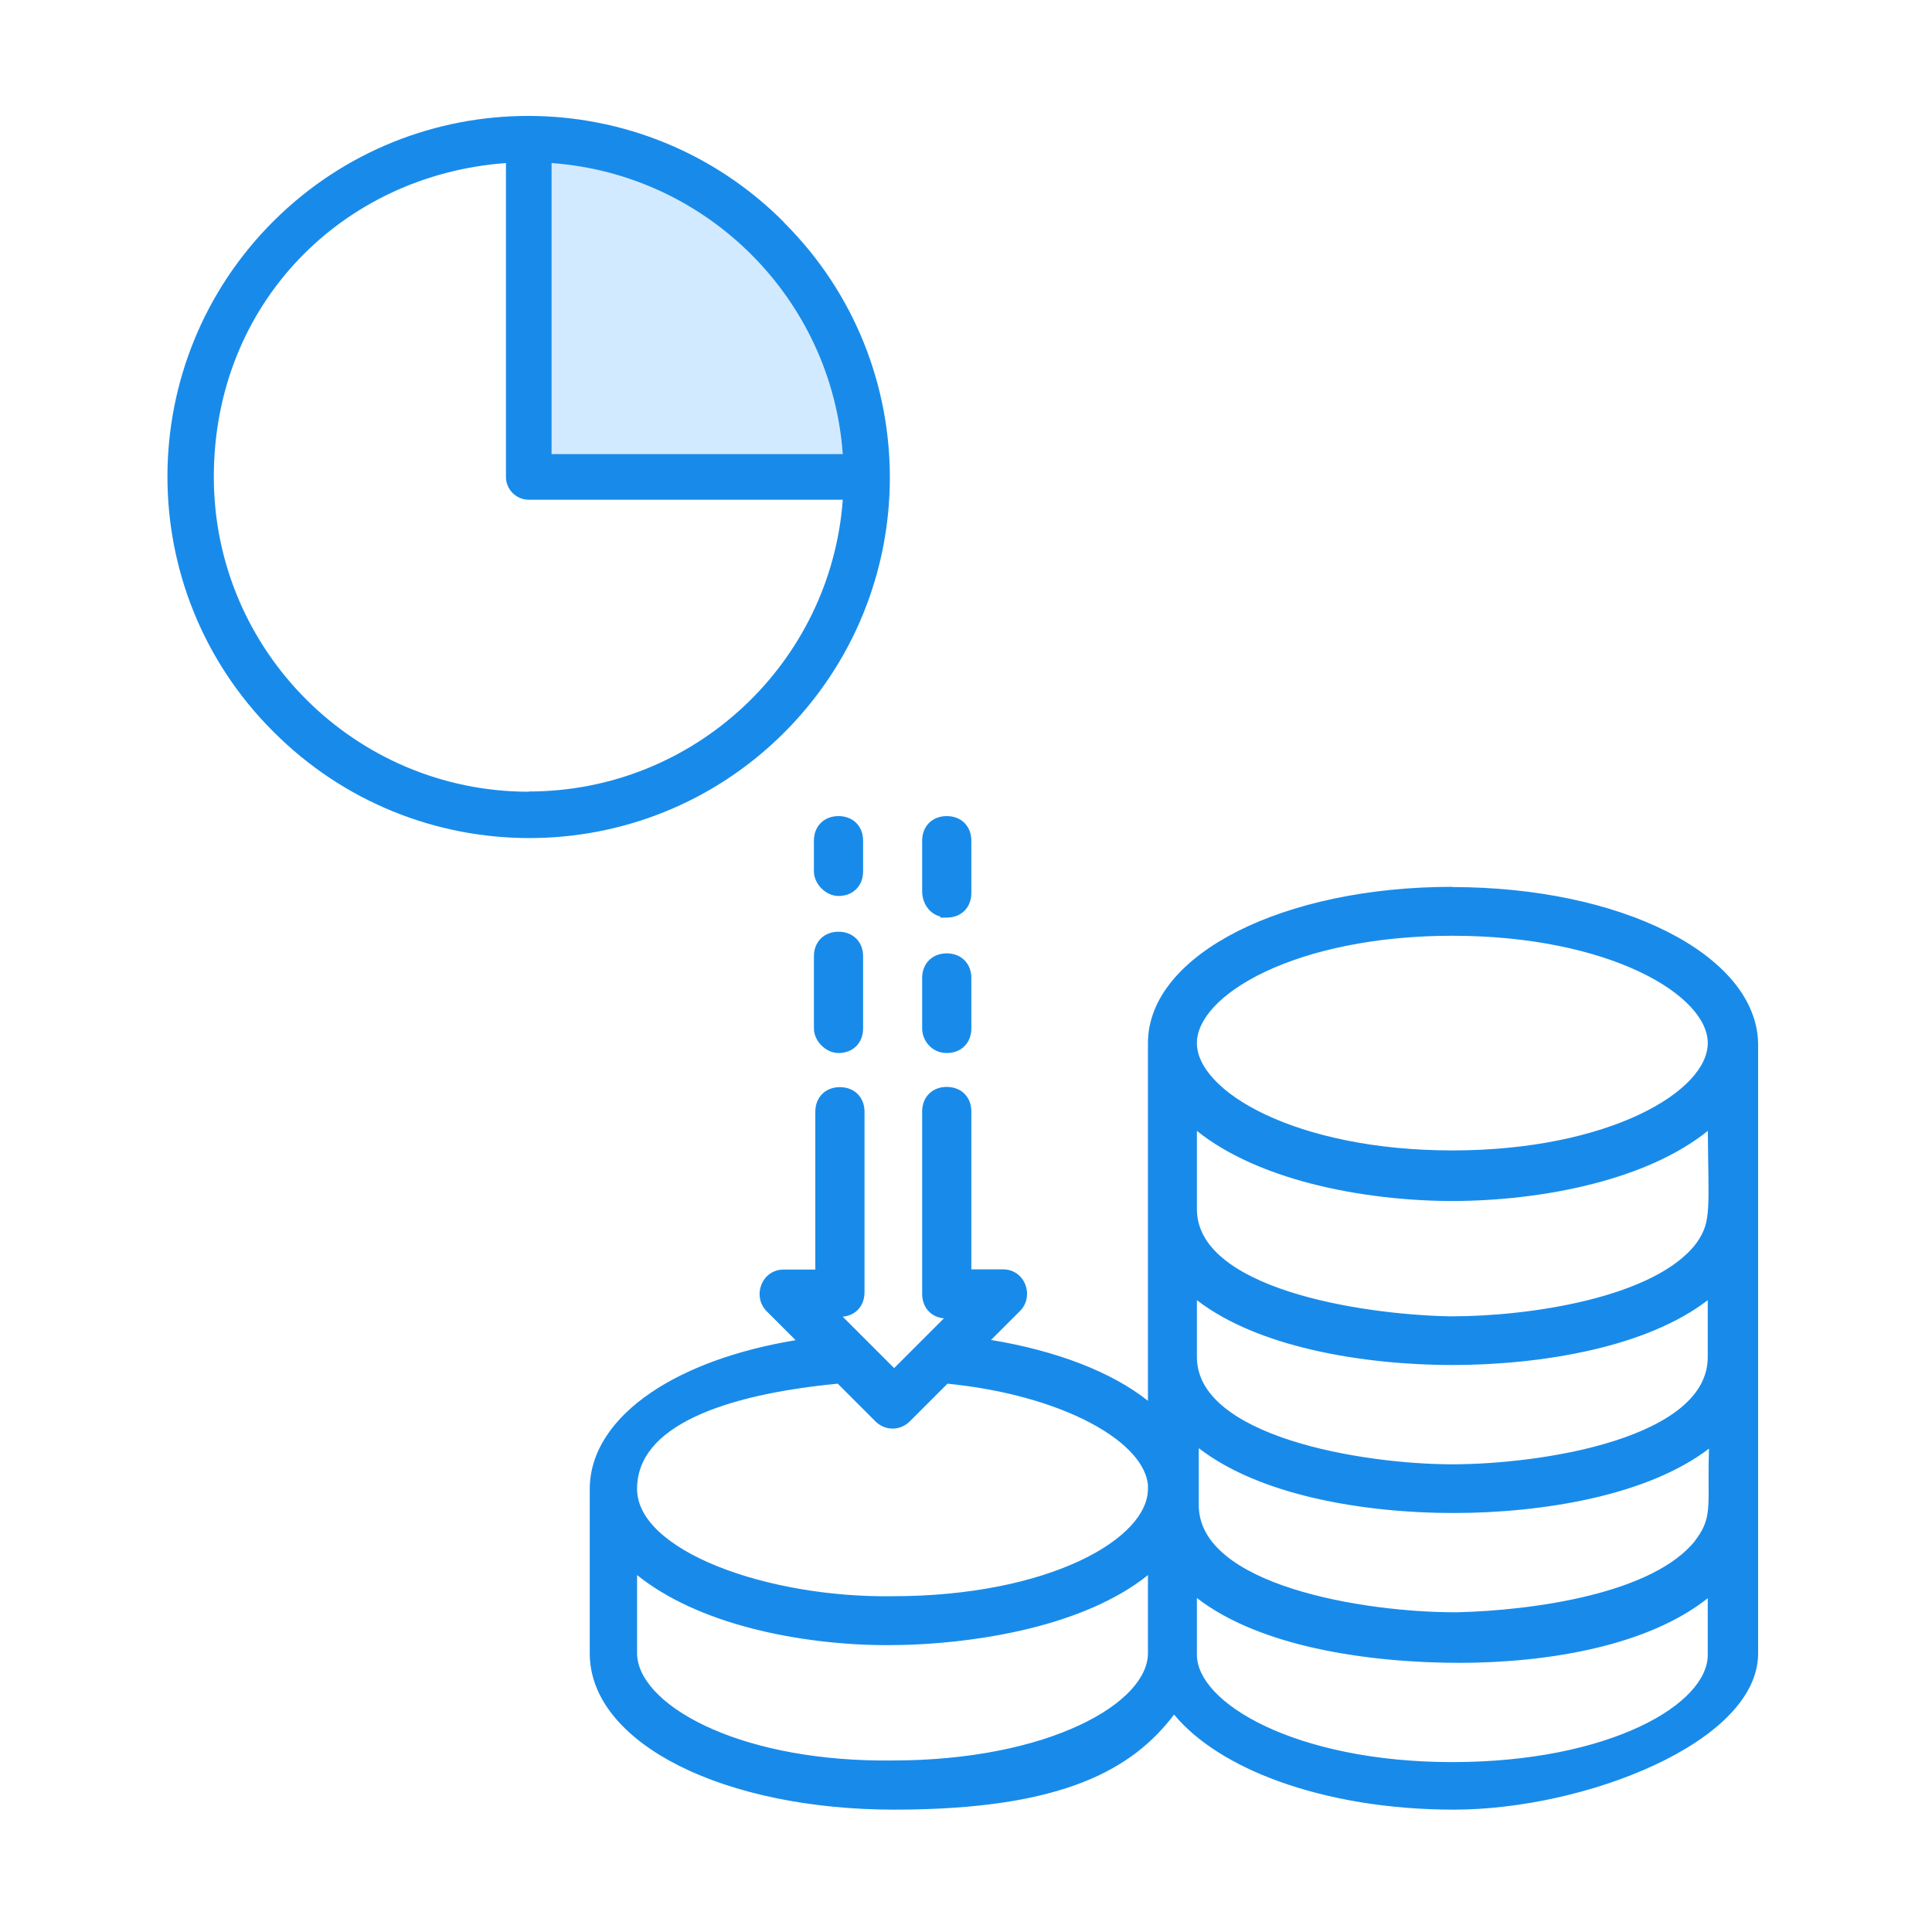
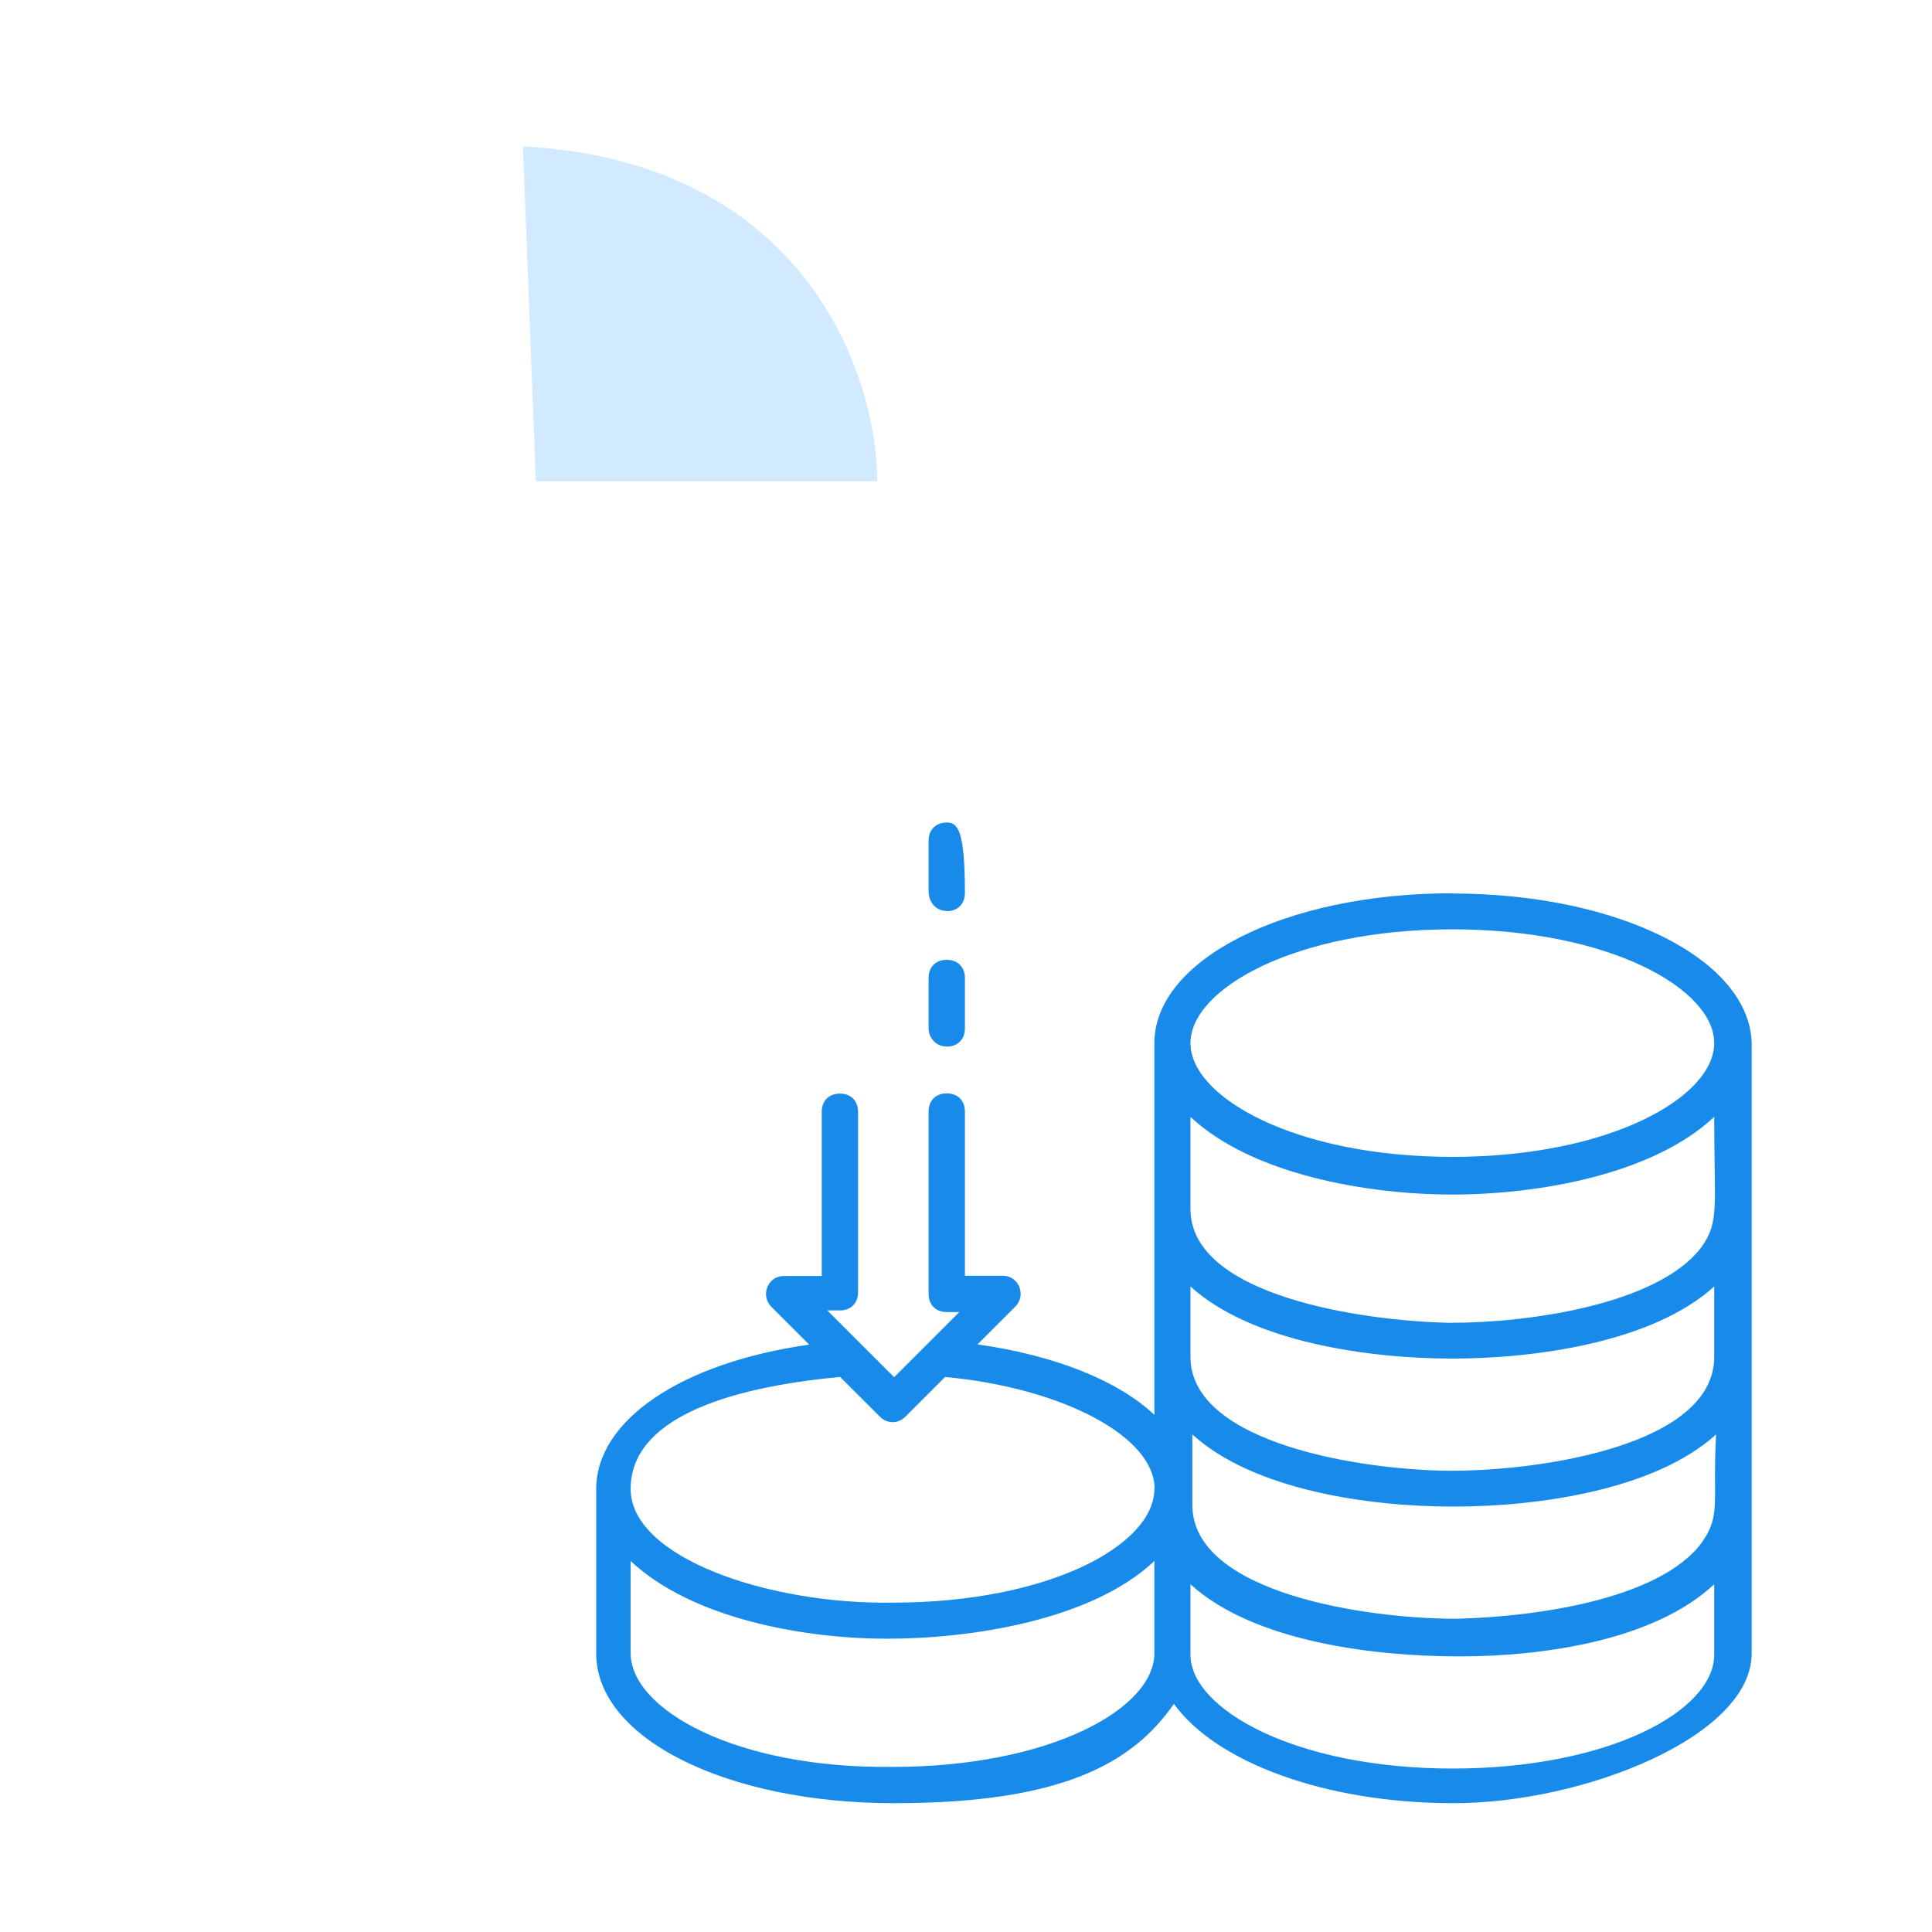
<svg xmlns="http://www.w3.org/2000/svg" width="150" height="150" viewBox="0 0 150 150" fill="none">
-   <path d="M73.505 70.744C74.355 70.744 74.915 70.184 74.915 69.335V65.27C74.915 64.421 74.355 63.861 73.505 63.861C72.656 63.861 72.096 64.421 72.096 65.27V69.19C72.096 70.039 72.656 70.726 73.505 70.726V70.744Z" fill="#188BEA" />
+   <path d="M73.505 70.744C74.355 70.744 74.915 70.184 74.915 69.335C74.915 64.421 74.355 63.861 73.505 63.861C72.656 63.861 72.096 64.421 72.096 65.27V69.19C72.096 70.039 72.656 70.726 73.505 70.726V70.744Z" fill="#188BEA" />
  <path d="M73.505 81.257C74.355 81.257 74.915 80.697 74.915 79.848V75.928C74.915 75.079 74.355 74.519 73.505 74.519C72.656 74.519 72.096 75.079 72.096 75.928V79.848C72.096 80.552 72.656 81.257 73.505 81.257Z" fill="#188BEA" />
-   <path d="M65.102 69.064C65.951 69.064 66.511 68.504 66.511 67.655V65.27C66.511 64.421 65.951 63.861 65.102 63.861C64.252 63.861 63.692 64.421 63.692 65.27V67.655C63.692 68.359 64.397 69.064 65.102 69.064Z" fill="#188BEA" />
-   <path d="M65.102 81.257C65.951 81.257 66.511 80.697 66.511 79.848V74.248C66.511 73.399 65.951 72.839 65.102 72.839C64.252 72.839 63.692 73.399 63.692 74.248V79.848C63.692 80.552 64.397 81.257 65.102 81.257Z" fill="#188BEA" />
  <path d="M112.759 69.353C99.728 69.353 89.626 74.537 89.626 80.986V109.852C86.825 107.196 81.909 105.227 75.891 104.378L78.837 101.434C79.686 100.585 79.126 99.05 77.861 99.05H74.915V86.297C74.915 85.448 74.355 84.888 73.505 84.888C72.656 84.888 72.096 85.448 72.096 86.297V100.459C72.096 101.308 72.656 101.868 73.505 101.868H74.481L69.421 106.925L64.234 101.741H65.21C66.059 101.741 66.62 101.181 66.62 100.332V86.315C66.62 85.466 66.059 84.906 65.21 84.906C64.361 84.906 63.8 85.466 63.8 86.315V99.068H60.855C59.589 99.068 59.029 100.603 59.879 101.452L62.824 104.397C52.867 105.806 46.288 110.285 46.288 115.614V128.367C46.288 134.961 56.391 140 69.421 140C82.451 140 87.927 136.911 91.144 132.287C94.361 136.767 102.783 140 112.867 140C122.952 140 136 134.816 136 128.367V81.004C135.855 74.555 125.771 69.371 112.723 69.371L112.759 69.353ZM89.626 128.349C89.626 132.684 81.493 137.182 69.294 137.182C57.095 137.327 48.963 132.703 48.963 128.349V121.196C53.734 125.676 62.427 127.229 68.879 127.229C75.331 127.229 84.728 125.82 89.626 121.196V128.349ZM89.626 115.596C89.626 119.931 81.493 124.429 69.294 124.429C59.626 124.574 48.963 120.925 48.963 115.596C48.963 110.267 56.12 107.756 65.228 106.907L68.319 109.996C68.879 110.556 69.728 110.556 70.288 109.996L73.379 106.907C82.487 107.756 89.644 111.532 89.644 115.596H89.626ZM112.759 72.153C124.958 72.153 133.09 76.777 133.09 80.986C133.09 85.195 124.958 89.819 112.759 89.819C100.56 89.819 92.427 85.195 92.427 80.986C92.427 76.777 100.56 72.153 112.759 72.153ZM133.09 128.476C133.09 132.811 124.958 137.309 112.759 137.309C100.56 137.309 92.427 132.684 92.427 128.476C92.427 124.267 92.427 122.876 92.427 123.002C97.343 127.482 106.722 128.602 113.319 128.602C119.915 128.602 128.464 127.338 133.09 123.002V128.476ZM132.114 119.787C128.753 124.267 118.939 125.531 113.192 125.676H112.903C106.18 125.676 92.572 123.707 92.572 116.843C92.572 109.978 92.572 111.243 92.572 111.369C97.343 115.704 106.307 116.969 112.759 116.969H112.903C119.355 116.969 128.464 115.704 133.235 111.369C132.946 116.553 133.651 117.673 132.114 119.769V119.787ZM133.09 105.354C133.09 112.218 119.626 114.187 112.759 114.187C105.891 114.187 92.427 112.092 92.427 105.354V99.881C97.198 104.216 106.307 105.48 112.759 105.48C119.211 105.48 128.319 104.216 133.09 99.881V105.354ZM132.114 96.81C128.753 101.29 118.65 102.699 112.759 102.699H112.47C105.747 102.554 92.427 100.603 92.427 93.865V86.712C97.198 91.192 106.162 92.745 112.759 92.745C119.355 92.745 128.319 91.21 133.09 86.712C133.09 93.721 133.506 94.841 132.114 96.81Z" fill="#188BEA" />
-   <path d="M132.59 124.088C130.269 125.927 127.243 127.143 124.062 127.914C120.473 128.784 116.646 129.103 113.319 129.103C109.997 129.103 105.964 128.821 102.135 127.971C98.714 127.211 95.412 125.987 92.927 124.07V128.476C92.927 129.361 93.356 130.324 94.255 131.291C95.153 132.257 96.492 133.196 98.232 134.019C101.711 135.663 106.718 136.809 112.759 136.809C118.802 136.809 123.81 135.694 127.287 134.065C129.027 133.251 130.365 132.316 131.262 131.346C132.159 130.375 132.59 129.396 132.59 128.476V124.088ZM89.126 122.291C86.652 124.274 83.358 125.591 79.955 126.432C76.141 127.373 72.137 127.729 68.879 127.729C65.617 127.729 61.786 127.337 58.162 126.376C54.938 125.521 51.846 124.205 49.463 122.288V128.35C49.463 129.276 49.895 130.266 50.793 131.249C51.69 132.231 53.029 133.178 54.768 134C58.026 135.541 62.629 136.614 68.168 136.683H69.294C75.337 136.683 80.345 135.567 83.822 133.938C85.562 133.124 86.901 132.189 87.798 131.219C88.694 130.248 89.126 129.27 89.126 128.35V122.291ZM133.734 111.397C133.663 112.68 133.652 113.712 133.653 114.573C133.655 115.426 133.668 116.139 133.642 116.749C133.615 117.367 133.546 117.915 133.373 118.454C133.213 118.952 132.969 119.423 132.614 119.928V119.954L132.515 120.087C130.724 122.474 127.279 123.943 123.669 124.842C120.031 125.747 116.102 126.103 113.205 126.176H112.903C109.507 126.176 104.37 125.68 100.064 124.31C97.913 123.625 95.934 122.711 94.483 121.503C93.024 120.287 92.071 118.748 92.071 116.843V111.198H92.727L92.908 110.999C95.204 113.085 98.543 114.459 102.149 115.309C105.747 116.156 109.562 116.469 112.759 116.469H112.903C116.101 116.469 119.951 116.155 123.586 115.308C127.23 114.458 130.604 113.084 132.898 110.999L133.802 110.178L133.734 111.397ZM73.425 106.409C78.029 106.838 82.163 108.009 85.162 109.604C86.661 110.402 87.896 111.316 88.762 112.315C89.628 113.316 90.143 114.426 90.144 115.596V116.096H90.094C89.96 117.165 89.406 118.199 88.532 119.145C87.523 120.237 86.065 121.239 84.247 122.091C80.61 123.794 75.453 124.928 69.301 124.929L69.302 124.93C64.411 125.003 59.261 124.118 55.316 122.529C53.345 121.735 51.648 120.755 50.437 119.607C49.223 118.458 48.463 117.109 48.463 115.596C48.463 112.653 50.457 110.559 53.464 109.121C56.471 107.683 60.606 106.836 65.182 106.409L65.415 106.388L68.672 109.643C69.037 110.007 69.57 110.007 69.935 109.643L73.191 106.388L73.425 106.409ZM132.59 100.945C130.18 102.798 126.985 104.02 123.668 104.793C119.943 105.662 116.013 105.98 112.759 105.98C109.504 105.98 105.574 105.662 101.849 104.793C98.532 104.02 95.336 102.799 92.927 100.945V105.354C92.927 106.848 93.667 108.114 94.959 109.193C96.259 110.279 98.09 111.148 100.172 111.821C104.334 113.167 109.362 113.688 112.759 113.688C116.159 113.687 121.187 113.198 125.348 111.868C127.429 111.203 129.258 110.338 130.558 109.247C131.848 108.164 132.59 106.883 132.59 105.354V100.945ZM89.126 80.985C89.126 77.476 91.866 74.437 96.08 72.305C100.32 70.159 106.184 68.853 112.759 68.853L112.763 68.871C119.33 68.876 125.179 70.182 129.425 72.322C133.656 74.455 136.421 77.491 136.5 80.993V128.367C136.5 130.157 135.593 131.81 134.158 133.258C132.722 134.706 130.72 135.989 128.426 137.056C123.838 139.188 117.983 140.5 112.867 140.5C107.774 140.5 103.089 139.684 99.26 138.294C95.736 137.014 92.901 135.232 91.156 133.117C89.535 135.264 87.373 137.062 84.147 138.343C80.667 139.725 75.97 140.5 69.421 140.5C62.849 140.5 56.984 139.231 52.744 137.104C48.657 135.053 45.96 132.136 45.796 128.701L45.788 128.367V115.614C45.788 112.723 47.574 110.137 50.541 108.122C53.316 106.238 57.175 104.811 61.773 104.052L59.525 101.806C58.385 100.665 59.111 98.567 60.855 98.567H63.301V86.314C63.301 85.778 63.48 85.292 63.833 84.939C64.186 84.585 64.673 84.405 65.21 84.405C65.747 84.405 66.233 84.585 66.587 84.939C66.94 85.292 67.12 85.778 67.12 86.314V100.332C67.12 100.869 66.94 101.356 66.587 101.709C66.282 102.013 65.879 102.187 65.43 102.229L69.421 106.219L73.284 102.356C72.836 102.314 72.433 102.139 72.129 101.835C71.775 101.482 71.596 100.996 71.596 100.459V86.297C71.596 85.76 71.775 85.273 72.129 84.92C72.482 84.567 72.968 84.388 73.505 84.388C74.042 84.388 74.528 84.567 74.882 84.92C75.235 85.273 75.415 85.76 75.415 86.297V98.55H77.86C79.604 98.55 80.331 100.648 79.19 101.788L76.942 104.034C82.03 104.871 86.318 106.523 89.126 108.758V80.985ZM133.59 86.712C133.59 90.176 133.694 92.26 133.623 93.676C133.587 94.4 133.505 94.991 133.33 95.539C133.154 96.091 132.891 96.576 132.522 97.099L132.519 97.105L132.515 97.109C130.723 99.497 127.205 101.002 123.506 101.919C119.777 102.843 115.737 103.198 112.759 103.198H112.459C109.069 103.125 104.006 102.599 99.773 101.23C97.659 100.547 95.716 99.642 94.293 98.451C92.861 97.253 91.927 95.738 91.927 93.865V85.557L92.769 86.348C95.069 88.507 98.412 89.987 102.034 90.925C105.649 91.861 109.496 92.245 112.759 92.245C116.022 92.245 119.87 91.865 123.484 90.932C127.106 89.996 130.448 88.516 132.747 86.349L133.59 85.554V86.712ZM132.59 80.985C132.59 80.1 132.161 79.138 131.263 78.171C130.365 77.205 129.025 76.266 127.285 75.443C123.807 73.799 118.8 72.652 112.759 72.652C106.718 72.652 101.711 73.799 98.232 75.443C96.492 76.266 95.153 77.205 94.255 78.171C93.356 79.138 92.927 80.1 92.927 80.985C92.927 81.871 93.356 82.834 94.255 83.801C95.153 84.767 96.492 85.706 98.232 86.528C101.711 88.173 106.718 89.319 112.759 89.319C118.8 89.319 123.807 88.173 127.285 86.528C129.025 85.706 130.365 84.767 131.263 83.801C132.162 82.834 132.59 81.871 132.59 80.985ZM66.011 74.248C66.011 73.936 65.91 73.718 65.772 73.579C65.632 73.44 65.414 73.339 65.102 73.339C64.789 73.339 64.571 73.44 64.432 73.579C64.293 73.718 64.192 73.936 64.192 74.248V79.848C64.192 80.037 64.292 80.269 64.486 80.463C64.68 80.657 64.912 80.757 65.102 80.757C65.414 80.757 65.632 80.656 65.772 80.517C65.91 80.378 66.011 80.16 66.011 79.848V74.248ZM74.415 75.928C74.415 75.616 74.314 75.398 74.175 75.259C74.036 75.12 73.817 75.019 73.505 75.019C73.193 75.019 72.974 75.12 72.835 75.259C72.696 75.398 72.596 75.616 72.596 75.928V79.848C72.596 80.31 72.964 80.757 73.505 80.757C73.817 80.757 74.036 80.656 74.175 80.517C74.314 80.378 74.415 80.16 74.415 79.848V75.928ZM74.415 65.27C74.415 64.958 74.314 64.74 74.175 64.602C74.036 64.463 73.817 64.361 73.505 64.361C73.193 64.361 72.974 64.463 72.835 64.602C72.696 64.74 72.596 64.959 72.596 65.27V69.19C72.596 69.821 72.987 70.225 73.505 70.226H73.723C73.922 70.191 74.071 70.108 74.175 70.004C74.314 69.865 74.415 69.647 74.415 69.335V65.27ZM66.011 65.27C66.011 64.959 65.91 64.74 65.772 64.602C65.632 64.463 65.414 64.361 65.102 64.361C64.789 64.361 64.571 64.463 64.432 64.602C64.293 64.74 64.192 64.959 64.192 65.27V67.654C64.192 67.844 64.292 68.076 64.486 68.269C64.68 68.463 64.912 68.564 65.102 68.564C65.414 68.564 65.632 68.463 65.772 68.324C65.91 68.185 66.011 67.966 66.011 67.654V65.27ZM133.59 128.476C133.59 129.723 133.005 130.932 131.996 132.024C130.987 133.117 129.529 134.119 127.711 134.971C124.073 136.675 118.914 137.809 112.759 137.809C106.601 137.809 101.442 136.643 97.805 134.923C95.987 134.063 94.531 133.057 93.522 131.972C92.516 130.888 91.927 129.694 91.927 128.476V122.994C91.927 122.994 92.143 122.994 92.434 122.994L92.764 122.633C95.128 124.787 98.604 126.162 102.352 126.994C106.09 127.824 110.046 128.103 113.319 128.103C116.589 128.103 120.334 127.789 123.825 126.942C127.324 126.094 130.523 124.722 132.748 122.638L133.59 121.849V128.476ZM90.126 128.35C90.126 129.596 89.541 130.806 88.532 131.897C87.523 132.99 86.066 133.993 84.247 134.845C80.61 136.548 75.453 137.681 69.3 137.682C63.141 137.755 57.98 136.625 54.34 134.904C52.521 134.044 51.063 133.028 50.055 131.924C49.046 130.82 48.463 129.6 48.463 128.35V120.041L49.305 120.831C51.606 122.992 54.885 124.472 58.419 125.409C61.947 126.345 65.689 126.729 68.879 126.729C72.073 126.729 75.993 126.38 79.715 125.461C83.445 124.54 86.923 123.059 89.282 120.832L90.126 120.036V128.35ZM93.071 116.843C93.071 118.37 93.821 119.65 95.123 120.734C96.434 121.826 98.277 122.691 100.368 123.356C104.548 124.687 109.576 125.176 112.903 125.176H113.18C116.029 125.104 119.881 124.755 123.427 123.872C126.927 123.001 130.013 121.636 131.614 119.614V119.605L131.711 119.474C132.07 118.983 132.286 118.568 132.421 118.148C132.556 117.727 132.618 117.277 132.643 116.705C132.668 116.125 132.655 115.455 132.653 114.575C132.652 113.969 132.658 113.277 132.686 112.472C130.282 114.304 127.107 115.514 123.812 116.282C120.087 117.151 116.158 117.469 112.903 117.469H112.759C109.504 117.469 105.61 117.15 101.92 116.281C98.635 115.508 95.473 114.287 93.071 112.435V116.843ZM49.463 115.596C49.463 116.747 50.036 117.852 51.124 118.882C52.214 119.913 53.787 120.835 55.69 121.602C59.494 123.134 64.509 124.001 69.287 123.93H69.294C75.337 123.93 80.345 122.814 83.822 121.186C85.562 120.371 86.901 119.436 87.798 118.466C88.695 117.495 89.126 116.516 89.126 115.596V115.271C89.043 114.513 88.671 113.738 88.006 112.971C87.245 112.092 86.121 111.248 84.692 110.487C81.885 108.993 77.974 107.866 73.564 107.429L70.642 110.35C69.886 111.105 68.72 111.105 67.965 110.35L65.042 107.428C60.605 107.857 56.696 108.684 53.895 110.022C51.047 111.384 49.463 113.21 49.463 115.596ZM133.59 105.354C133.59 107.256 132.65 108.796 131.201 110.013C129.761 111.221 127.795 112.136 125.652 112.821C121.364 114.192 116.226 114.687 112.759 114.688C109.288 114.688 104.15 114.159 99.863 112.772C97.722 112.08 95.756 111.162 94.317 109.96C92.871 108.751 91.927 107.228 91.927 105.354V98.751L92.764 99.511C95.058 101.596 98.433 102.97 102.076 103.819C105.711 104.667 109.562 104.98 112.759 104.98C115.956 104.98 119.807 104.667 123.441 103.819C127.085 102.97 130.459 101.596 132.754 99.511L133.59 98.751V105.354ZM92.927 93.865C92.927 95.362 93.659 96.618 94.935 97.685C96.219 98.759 98.025 99.614 100.081 100.278C104.189 101.606 109.147 102.127 112.48 102.198H112.759C115.672 102.198 119.629 101.85 123.265 100.949C126.925 100.042 130.136 98.605 131.708 96.518C132.033 96.057 132.241 95.665 132.378 95.235C132.516 94.801 132.591 94.304 132.625 93.626C132.687 92.386 132.614 90.675 132.597 87.8C130.198 89.728 127.037 91.046 123.734 91.899C120.025 92.858 116.092 93.245 112.759 93.245C109.425 93.245 105.492 92.853 101.783 91.893C98.483 91.038 95.325 89.721 92.927 87.802V93.865ZM90.126 111.015L89.282 110.215C86.588 107.661 81.79 105.716 75.821 104.874L74.828 104.733L78.483 101.08C79.041 100.522 78.647 99.55 77.86 99.55H74.415V86.297C74.415 85.985 74.314 85.766 74.175 85.627C74.036 85.488 73.817 85.388 73.505 85.388C73.193 85.388 72.974 85.488 72.835 85.627C72.696 85.766 72.596 85.985 72.596 86.297V100.459C72.596 100.771 72.696 100.989 72.835 101.128C72.974 101.267 73.193 101.367 73.505 101.367H75.689L69.421 107.633L63.026 101.241H65.21C65.522 101.241 65.741 101.14 65.88 101.001C66.019 100.862 66.12 100.644 66.12 100.332V86.314C66.12 86.002 66.019 85.784 65.88 85.645C65.741 85.507 65.522 85.405 65.21 85.405C64.897 85.405 64.679 85.507 64.54 85.645C64.401 85.784 64.301 86.002 64.301 86.314V99.567H60.855C60.068 99.567 59.675 100.541 60.232 101.099L63.887 104.751L62.895 104.892C57.967 105.589 53.911 107.042 51.102 108.949C48.291 110.859 46.788 113.176 46.788 115.614V128.367L46.795 128.649C46.935 131.554 49.23 134.221 53.192 136.209C57.261 138.25 62.963 139.5 69.421 139.5C75.902 139.5 80.459 138.731 83.778 137.413C87.082 136.101 89.178 134.237 90.733 132.002L91.138 131.421L91.55 131.995C93.077 134.122 95.884 136.004 99.601 137.354C103.308 138.7 107.876 139.5 112.867 139.5C117.836 139.5 123.548 138.22 128.005 136.148C130.233 135.113 132.123 133.891 133.448 132.554C134.775 131.216 135.5 129.801 135.5 128.367V81.015C135.434 78.068 133.084 75.287 128.975 73.216C124.889 71.156 119.187 69.871 112.723 69.871L112.718 69.853C106.279 69.858 100.592 71.142 96.531 73.197C92.438 75.269 90.126 78.046 90.126 80.985V111.015ZM133.59 80.985C133.59 82.204 133.002 83.399 131.995 84.482C130.987 85.567 129.531 86.573 127.713 87.433C124.075 89.153 118.916 90.319 112.759 90.319C106.601 90.319 101.442 89.153 97.805 87.433C95.987 86.573 94.531 85.567 93.522 84.482C92.516 83.399 91.927 82.204 91.927 80.985C91.927 79.767 92.516 78.573 93.522 77.489C94.531 76.404 95.987 75.398 97.805 74.539C101.442 72.819 106.601 71.652 112.759 71.652C118.916 71.652 124.075 72.819 127.713 74.539C129.531 75.398 130.987 76.404 131.995 77.489C133.002 78.573 133.59 79.767 133.59 80.985ZM75.415 79.848C75.415 80.385 75.235 80.871 74.882 81.225C74.528 81.578 74.042 81.757 73.505 81.757C72.347 81.757 71.596 80.794 71.596 79.848V75.928C71.596 75.391 71.775 74.905 72.129 74.552C72.482 74.199 72.968 74.019 73.505 74.019C74.042 74.019 74.528 74.198 74.882 74.552C75.235 74.905 75.415 75.391 75.415 75.928V79.848ZM67.011 79.848C67.011 80.385 66.832 80.871 66.478 81.225C66.125 81.578 65.638 81.757 65.102 81.757C64.587 81.757 64.114 81.504 63.779 81.17C63.445 80.836 63.192 80.363 63.192 79.848V74.248C63.192 73.711 63.371 73.224 63.725 72.871C64.078 72.518 64.565 72.339 65.102 72.339C65.638 72.339 66.125 72.518 66.478 72.871C66.832 73.224 67.011 73.711 67.011 74.248V79.848ZM67.011 67.654C67.011 68.191 66.832 68.678 66.478 69.031C66.125 69.385 65.638 69.564 65.102 69.564C64.587 69.564 64.114 69.311 63.779 68.977C63.445 68.642 63.192 68.169 63.192 67.654V65.27C63.192 64.734 63.371 64.247 63.725 63.894C64.078 63.54 64.565 63.361 65.102 63.361C65.638 63.361 66.125 63.54 66.478 63.894C66.832 64.247 67.011 64.734 67.011 65.27V67.654ZM75.415 69.335C75.415 69.872 75.235 70.358 74.882 70.711C74.528 71.064 74.042 71.243 73.505 71.243H73.005V71.159C72.123 70.928 71.596 70.097 71.596 69.19V65.27C71.596 64.734 71.775 64.247 72.129 63.894C72.482 63.541 72.968 63.361 73.505 63.361C74.042 63.361 74.528 63.54 74.882 63.894C75.235 64.247 75.415 64.734 75.415 65.27V69.335Z" fill="#188BEA" />
  <path d="M41.601 37.361L40.601 11.361C62.601 12.561 68.101 29.195 68.101 37.361H41.601Z" fill="#D2EAFF" />
-   <path d="M60.861 17.248C49.945 6.284 32.216 6.248 21.246 17.158C10.294 28.069 10.239 45.789 21.155 56.736C21.191 56.772 21.209 56.79 21.246 56.826C32.161 67.773 49.891 67.827 60.843 56.917C71.794 46.006 71.849 28.285 60.933 17.339C60.897 17.303 60.879 17.285 60.843 17.248H60.861ZM65.433 35.258H42.824V12.66C54.897 13.527 64.565 23.192 65.433 35.258ZM41.053 61.469C27.571 61.469 16.601 50.504 16.601 37.028C16.601 23.553 26.613 13.582 39.282 12.66V37.028C39.282 38.004 40.077 38.799 41.053 38.799H65.433C64.511 51.443 53.939 61.451 41.053 61.451V61.469Z" fill="#188BEA" />
</svg>